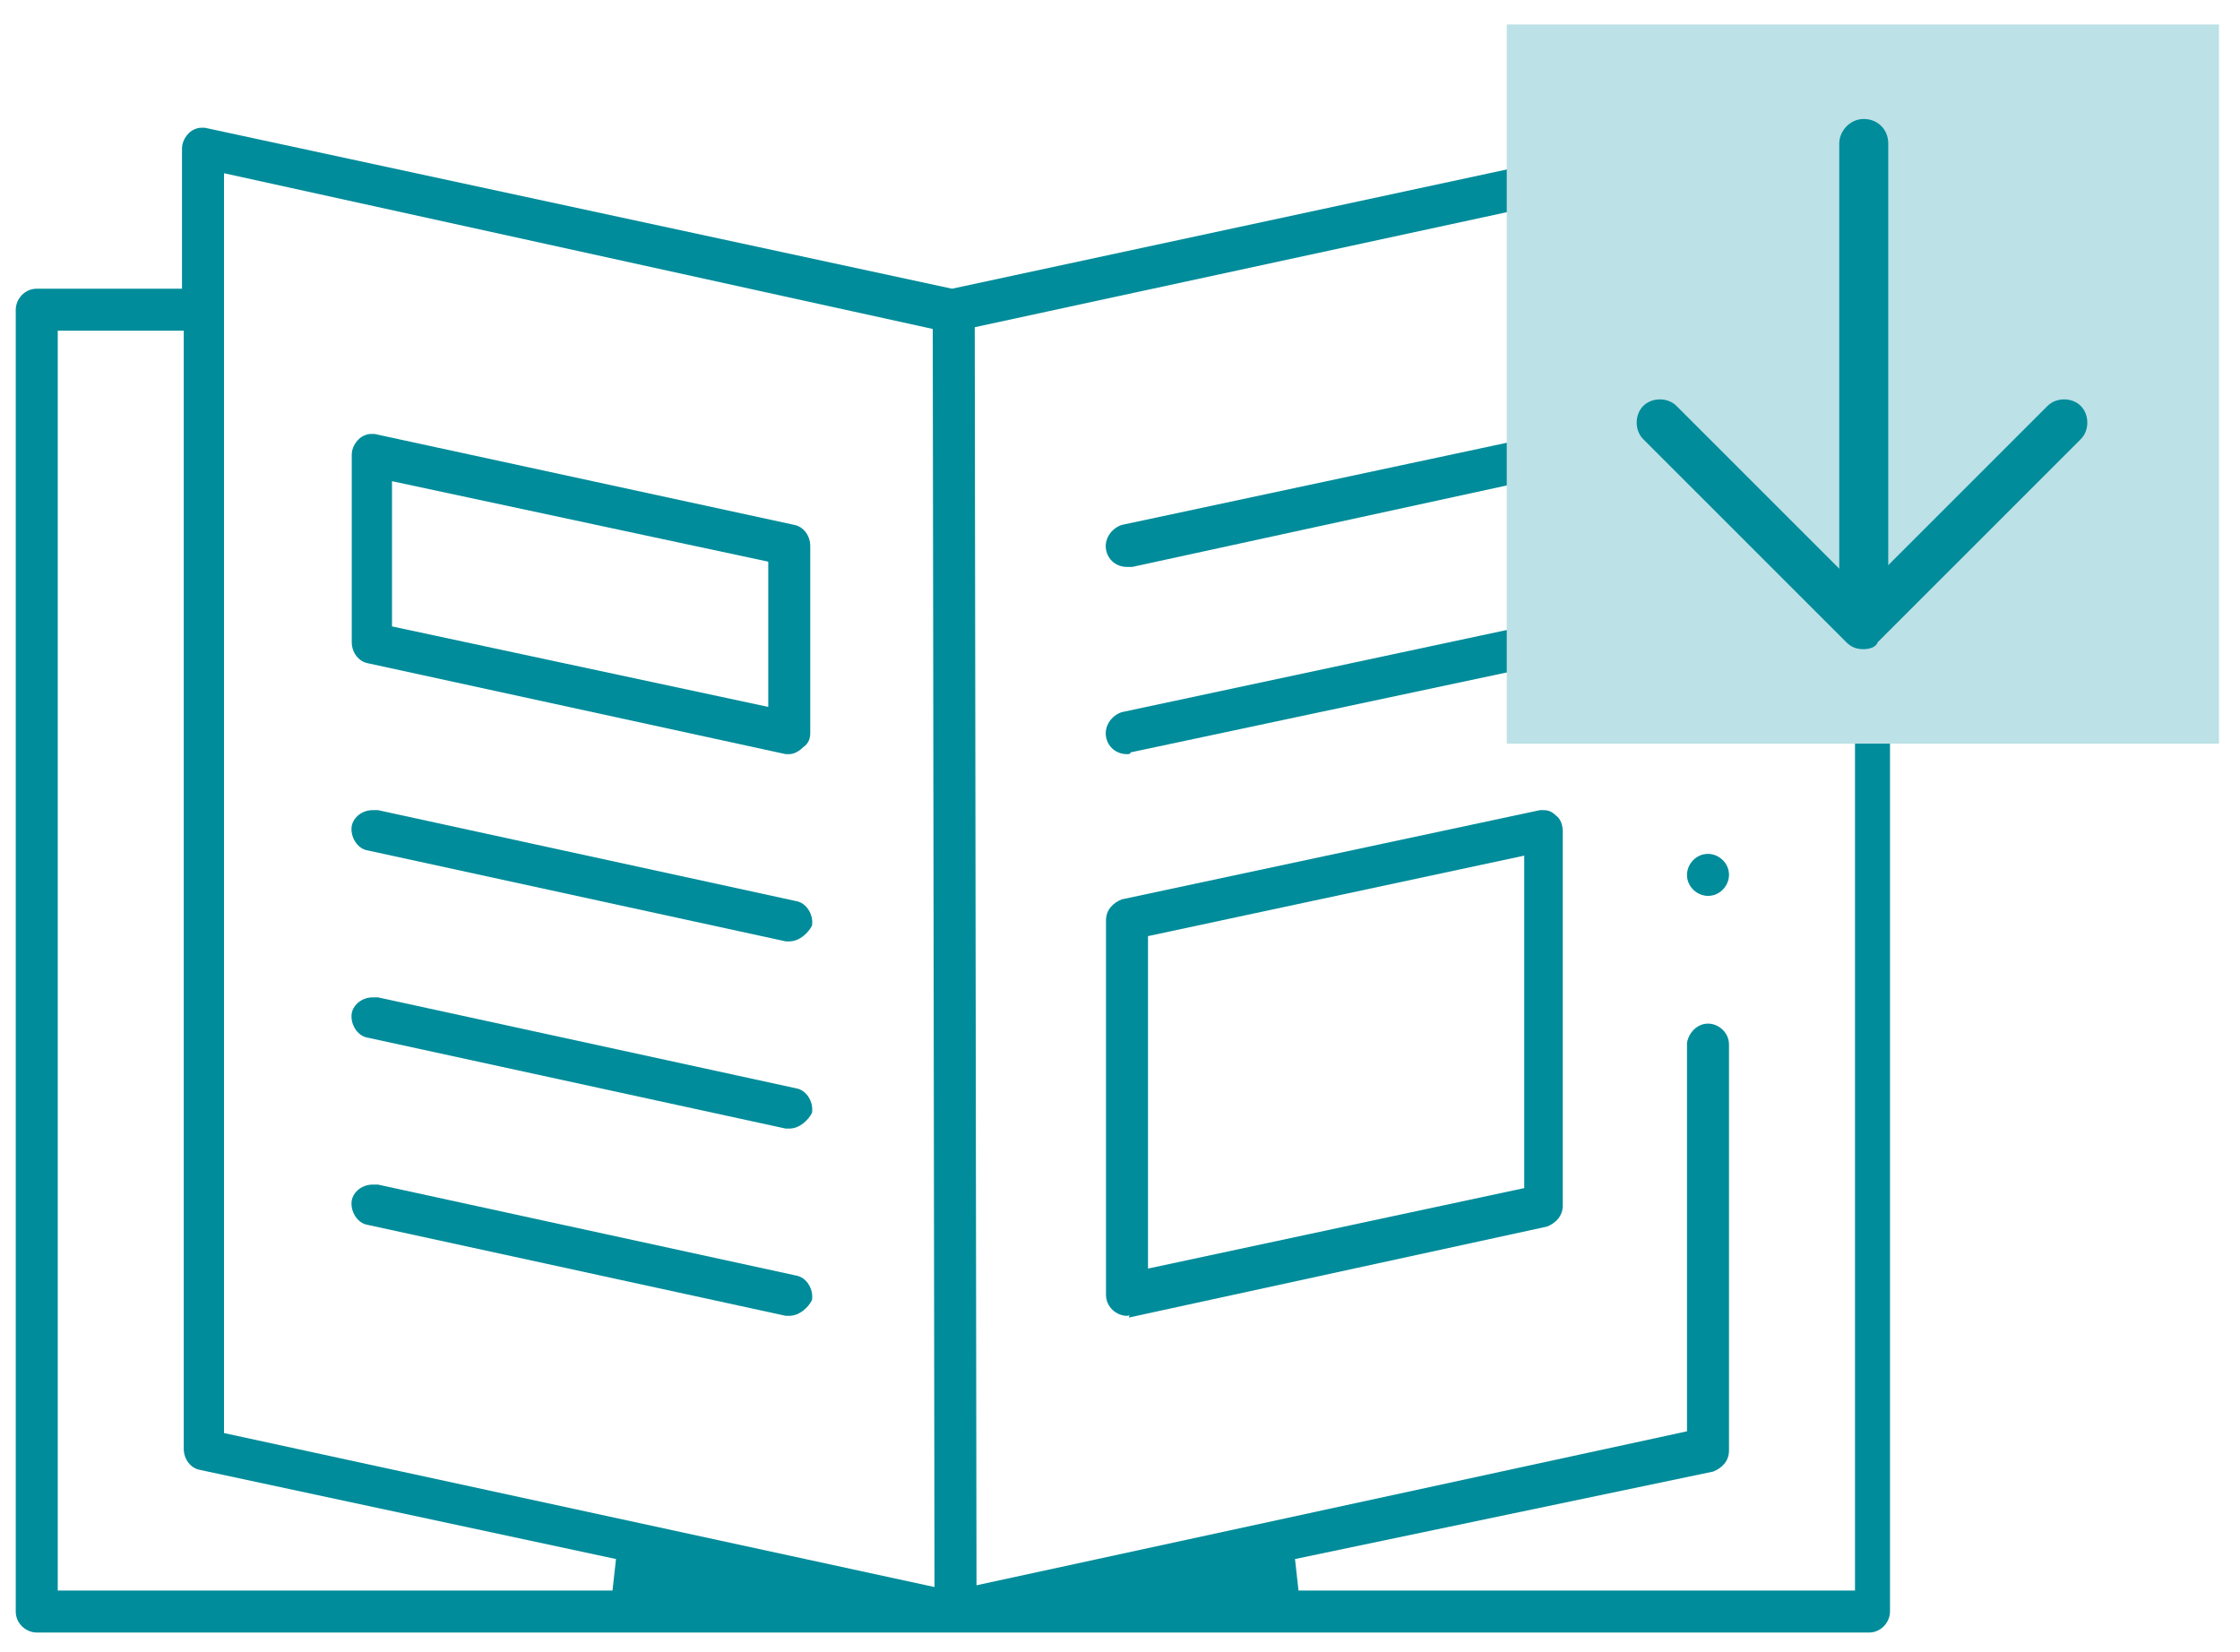
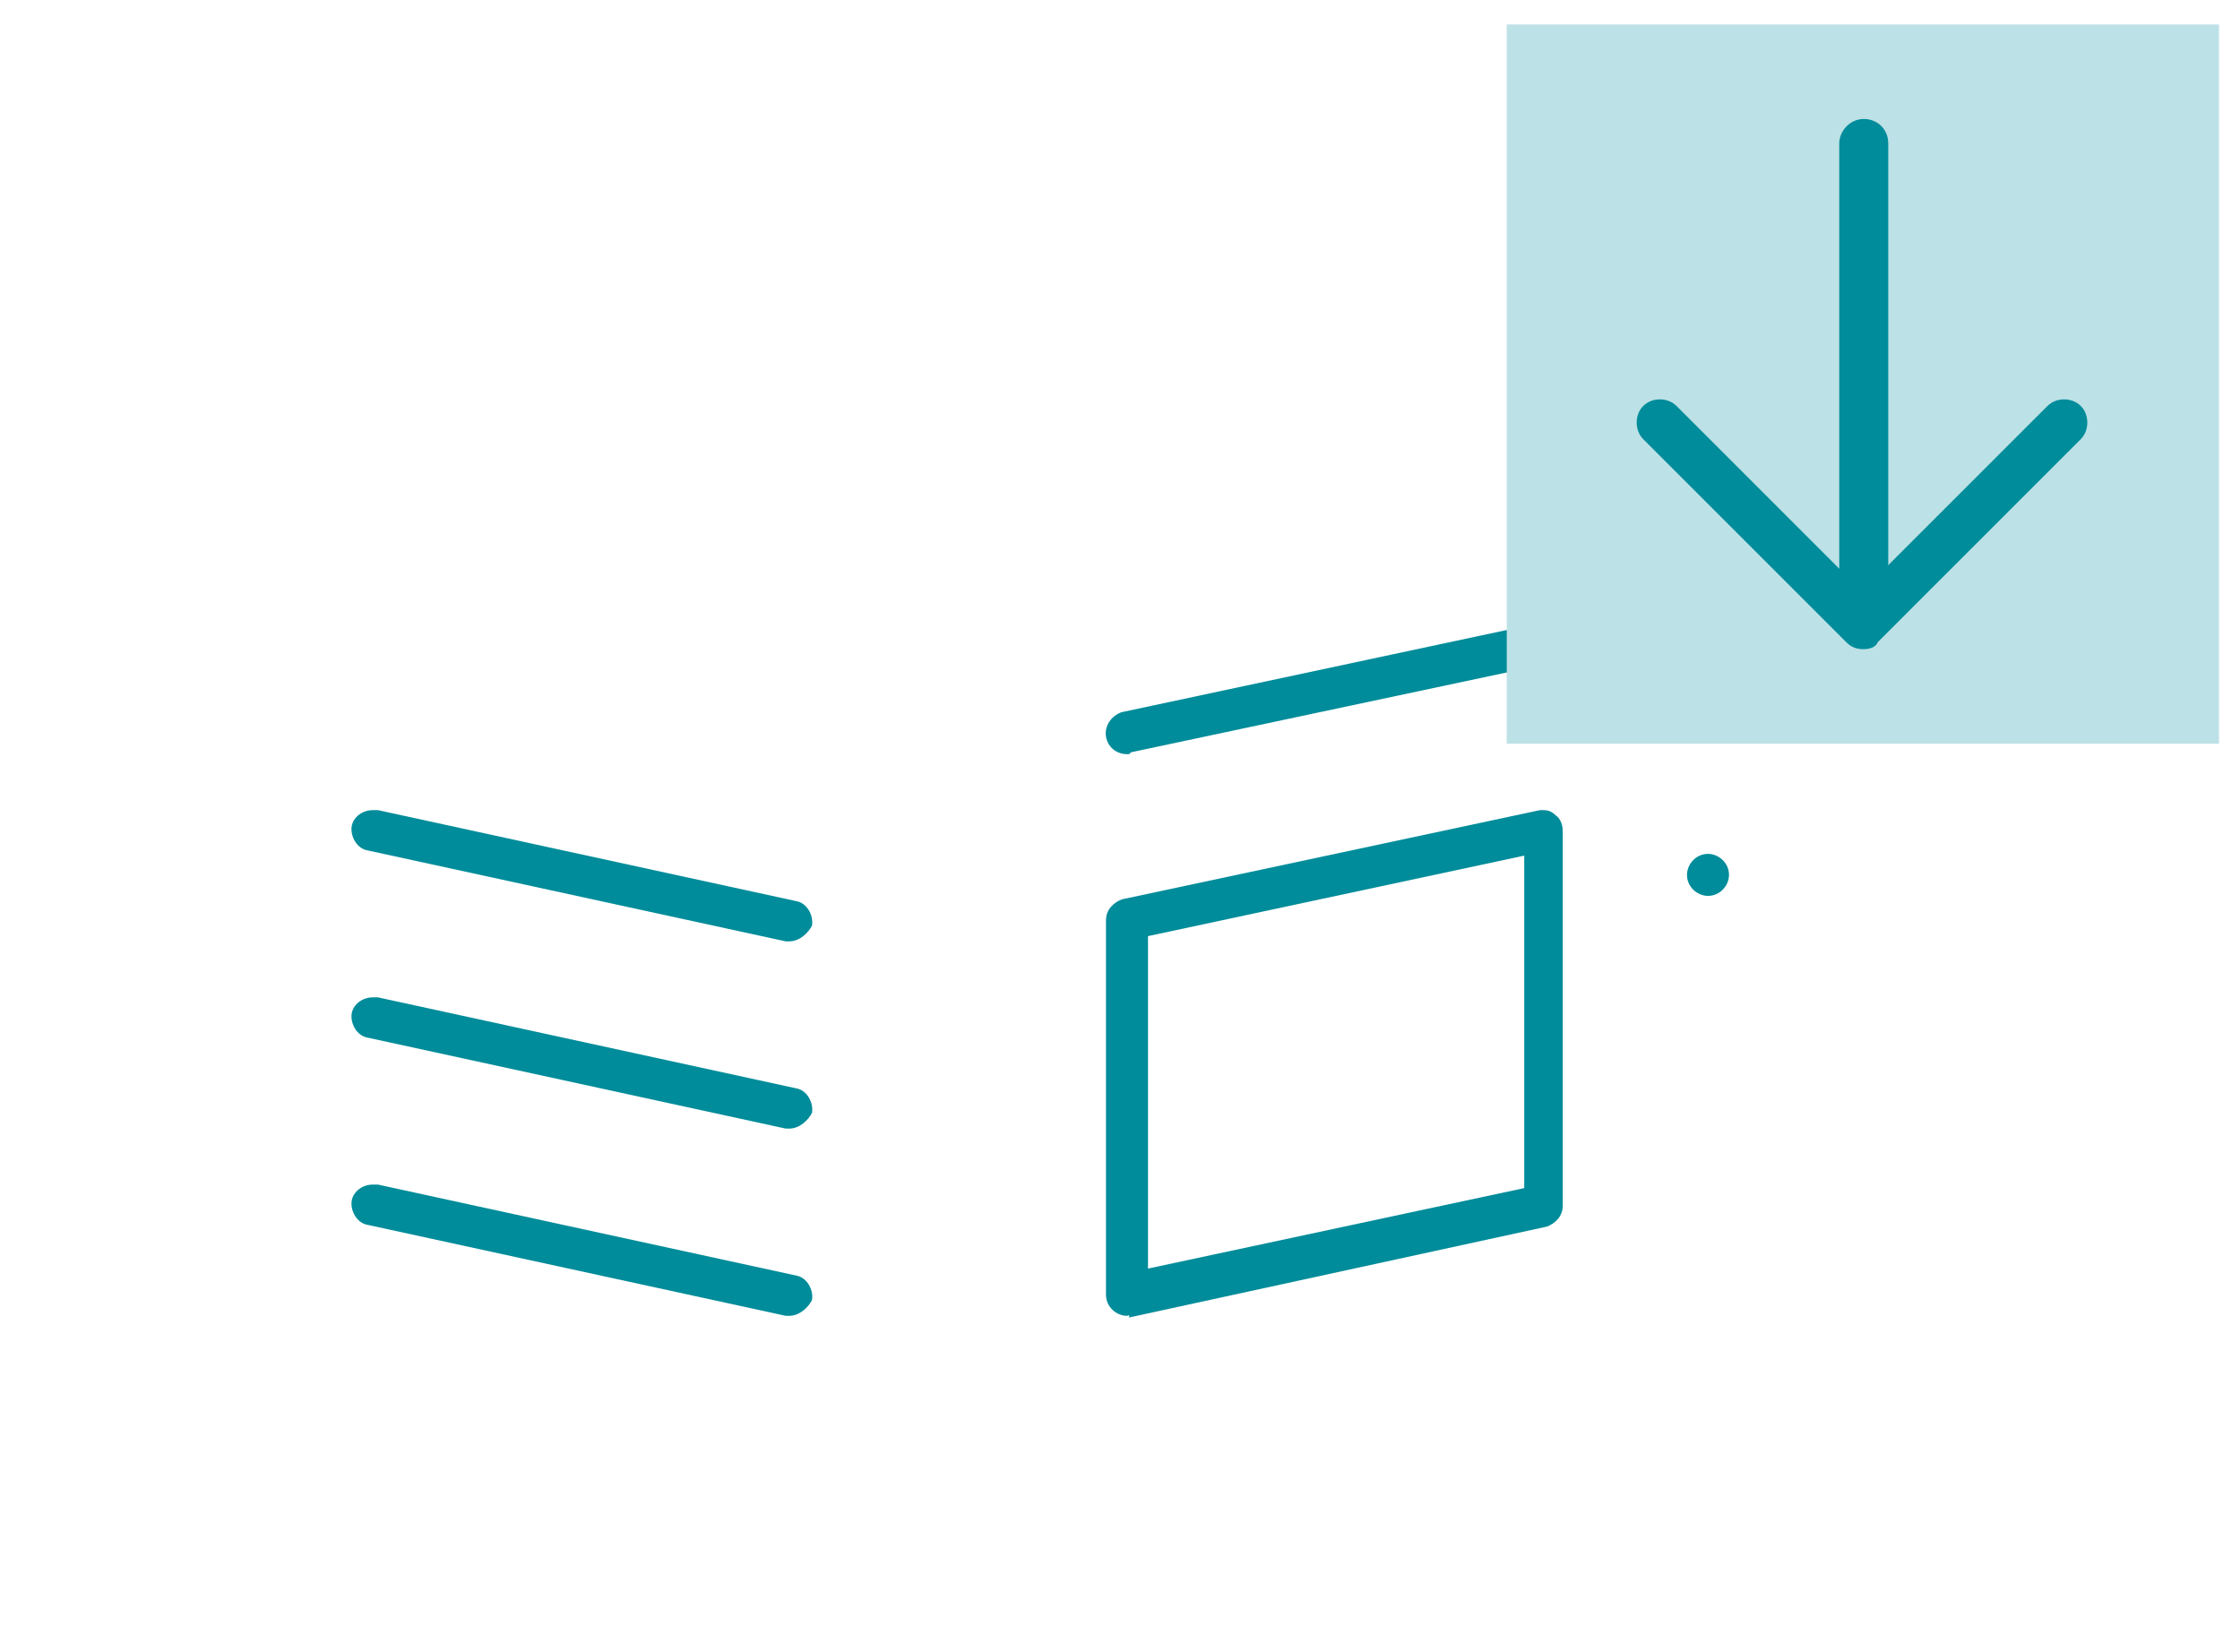
<svg xmlns="http://www.w3.org/2000/svg" version="1.1" id="Layer_1" x="0px" y="0px" viewBox="0 0 128 94.4" style="enable-background:new 0 0 128 94.4;" xml:space="preserve">
  <style type="text/css">
	.st0{fill:#008C9A;}
	.st1{fill:#BCE1E6;}
</style>
  <g>
    <g>
      <g>
        <path class="st0" d="M97.6,51.2c-0.6,0-1.2-0.5-1.2-1.2c0-0.6,0.5-1.2,1.2-1.2c0.6,0,1.2,0.5,1.2,1.2     C98.8,50.6,98.3,51.2,97.6,51.2z" />
-         <path class="st0" d="M2.1,93.3c-0.6,0-1.2-0.5-1.2-1.2V17.7c0-0.6,0.5-1.2,1.2-1.2h8.3V8.5c0-0.4,0.2-0.7,0.4-0.9     c0.2-0.2,0.5-0.3,0.7-0.3c0.1,0,0.2,0,0.2,0l42.7,9.2l42.8-9.2c0.1,0,0.2,0,0.2,0c0.3,0,0.5,0.1,0.7,0.3c0.3,0.2,0.4,0.6,0.4,0.9     v8.1h8.3c0.6,0,1.2,0.5,1.2,1.2v74.3c0,0.6-0.5,1.2-1.2,1.2H2.1z M3.3,90.9H35l0.2-1.8L11.4,84c-0.5-0.1-0.9-0.6-0.9-1.2V18.9     H3.3V90.9z M97.6,58.5c0.6,0,1.2,0.5,1.2,1.2v23.2c0,0.6-0.4,1-0.9,1.2L74,89.1l0.2,1.8H106v-72h-7.2v21.5c0,0.6-0.5,1.2-1.2,1.2     s-1.2-0.5-1.2-1.2V9.9l-40.7,8.8l0.1,71.9l40.6-8.8V59.6C96.5,59,97,58.5,97.6,58.5z M12.8,81.9l40.6,8.8l-0.1-71.9L12.8,9.9     V81.9z" />
-         <path class="st0" d="M45.1,43.1c-0.1,0-0.2,0-0.2,0L21,37.9c-0.5-0.1-0.9-0.6-0.9-1.2V26c0-0.4,0.2-0.7,0.4-0.9     c0.2-0.2,0.5-0.3,0.7-0.3c0.1,0,0.2,0,0.2,0L45.4,30c0.5,0.1,0.9,0.6,0.9,1.2v10.7c0,0.3-0.1,0.6-0.4,0.8     C45.7,42.9,45.4,43.1,45.1,43.1z M22.4,35.8l21.5,4.6v-8.3l-21.5-4.6V35.8z" />
        <path class="st0" d="M45.1,53.8c-0.1,0-0.2,0-0.2,0L21,48.6c-0.6-0.1-1-0.8-0.9-1.4c0.1-0.5,0.6-0.9,1.2-0.9c0.1,0,0.2,0,0.3,0     l23.9,5.2c0.6,0.1,1,0.8,0.9,1.4C46.2,53.3,45.7,53.8,45.1,53.8z" />
        <path class="st0" d="M45.1,64.5c-0.1,0-0.2,0-0.2,0L21,59.3c-0.6-0.1-1-0.8-0.9-1.4c0.1-0.5,0.6-0.9,1.2-0.9c0.1,0,0.2,0,0.3,0     l23.9,5.2c0.6,0.1,1,0.8,0.9,1.4C46.2,64,45.7,64.5,45.1,64.5z" />
        <path class="st0" d="M45.1,75.2c-0.1,0-0.2,0-0.2,0L21,70c-0.6-0.1-1-0.8-0.9-1.4c0.1-0.5,0.6-0.9,1.2-0.9c0.1,0,0.2,0,0.3,0     l23.9,5.2c0.6,0.1,1,0.8,0.9,1.4C46.2,74.7,45.7,75.2,45.1,75.2z" />
-         <path class="st0" d="M64.4,32.4c-0.6,0-1.1-0.4-1.2-1c-0.1-0.6,0.3-1.2,0.9-1.4L88,24.9c0.1,0,0.2,0,0.3,0c0.6,0,1,0.4,1.2,0.9     c0.1,0.6-0.3,1.3-0.9,1.4l-23.9,5.2C64.6,32.4,64.5,32.4,64.4,32.4L64.4,32.4z" />
        <path class="st0" d="M64.4,43.1c-0.6,0-1.1-0.4-1.2-1c-0.1-0.6,0.3-1.2,0.9-1.4L88,35.6c0.1,0,0.2,0,0.3,0c0.6,0,1,0.4,1.2,0.9     c0.1,0.6-0.3,1.3-0.9,1.4L64.6,43C64.6,43.1,64.5,43.1,64.4,43.1z" />
        <path class="st0" d="M64.4,75.2c-0.6,0-1.2-0.5-1.2-1.2V52.6c0-0.6,0.4-1,0.9-1.2L88,46.3c0.1,0,0.2,0,0.2,0     c0.3,0,0.5,0.1,0.7,0.3c0.3,0.2,0.4,0.6,0.4,0.9v21.4c0,0.6-0.4,1-0.9,1.2l-23.9,5.2C64.6,75.1,64.5,75.2,64.4,75.2z M65.6,53.5     v19l21.5-4.6v-19L65.6,53.5z" />
      </g>
    </g>
    <rect x="86.1" y="1.4" class="st1" width="40.7" height="41.1" />
    <g>
      <path class="st0" d="M106.5,34.4c-0.7,0-1.4-0.6-1.4-1.4V8.2c0-0.7,0.6-1.4,1.4-1.4s1.4,0.6,1.4,1.4v24.8    C107.8,33.8,107.2,34.4,106.5,34.4z" />
      <path class="st0" d="M106.5,37.1c-0.4,0-0.7-0.1-1-0.4L93.9,25.1c-0.5-0.5-0.5-1.4,0-1.9c0.5-0.5,1.4-0.5,1.9,0l10.6,10.6    l10.6-10.6c0.5-0.5,1.4-0.5,1.9,0c0.5,0.5,0.5,1.4,0,1.9l-11.6,11.6C107.2,37,106.8,37.1,106.5,37.1z" />
    </g>
  </g>
</svg>